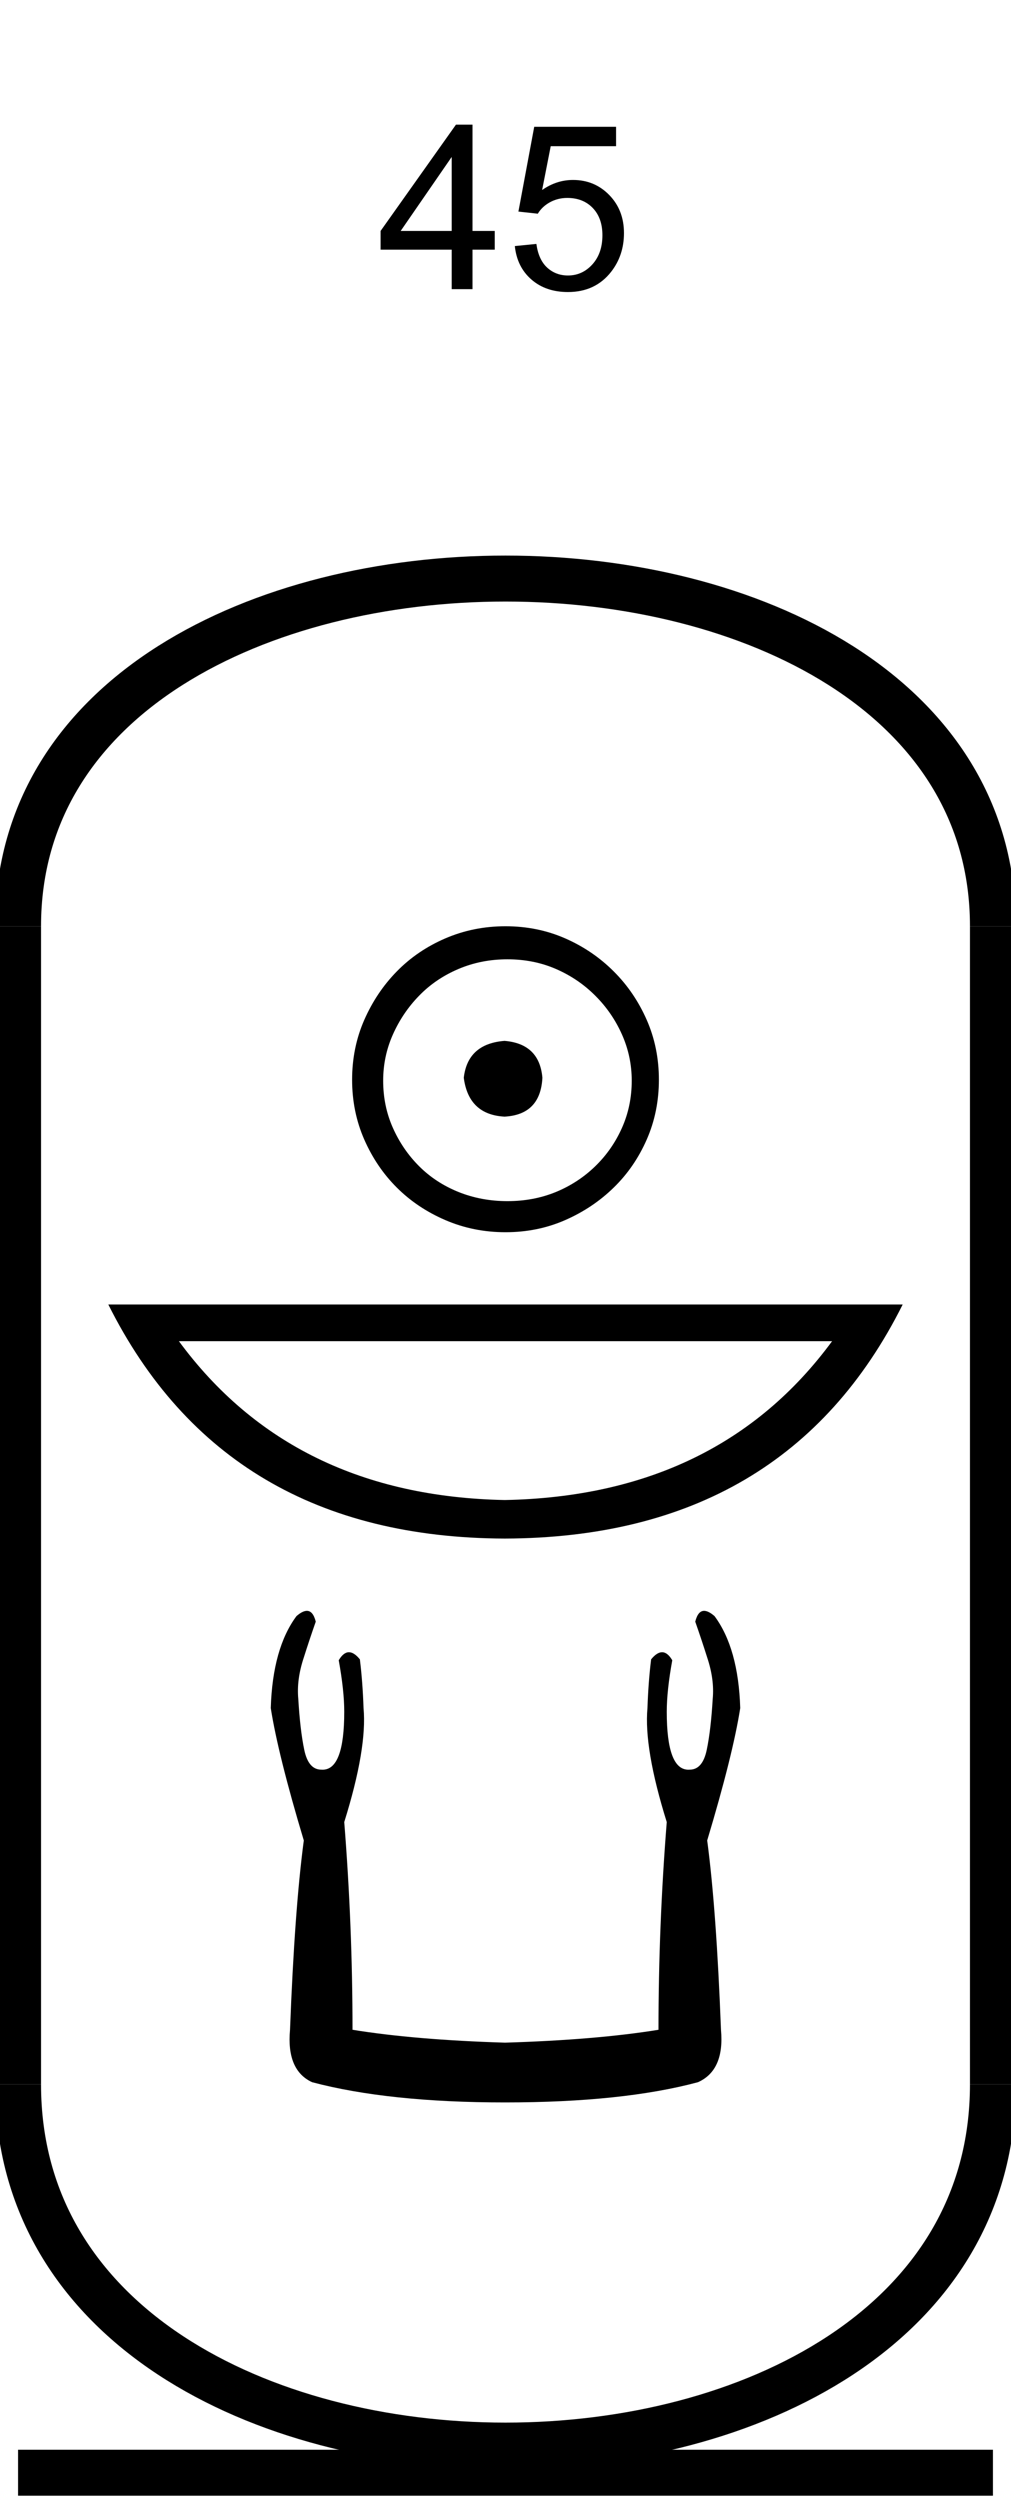
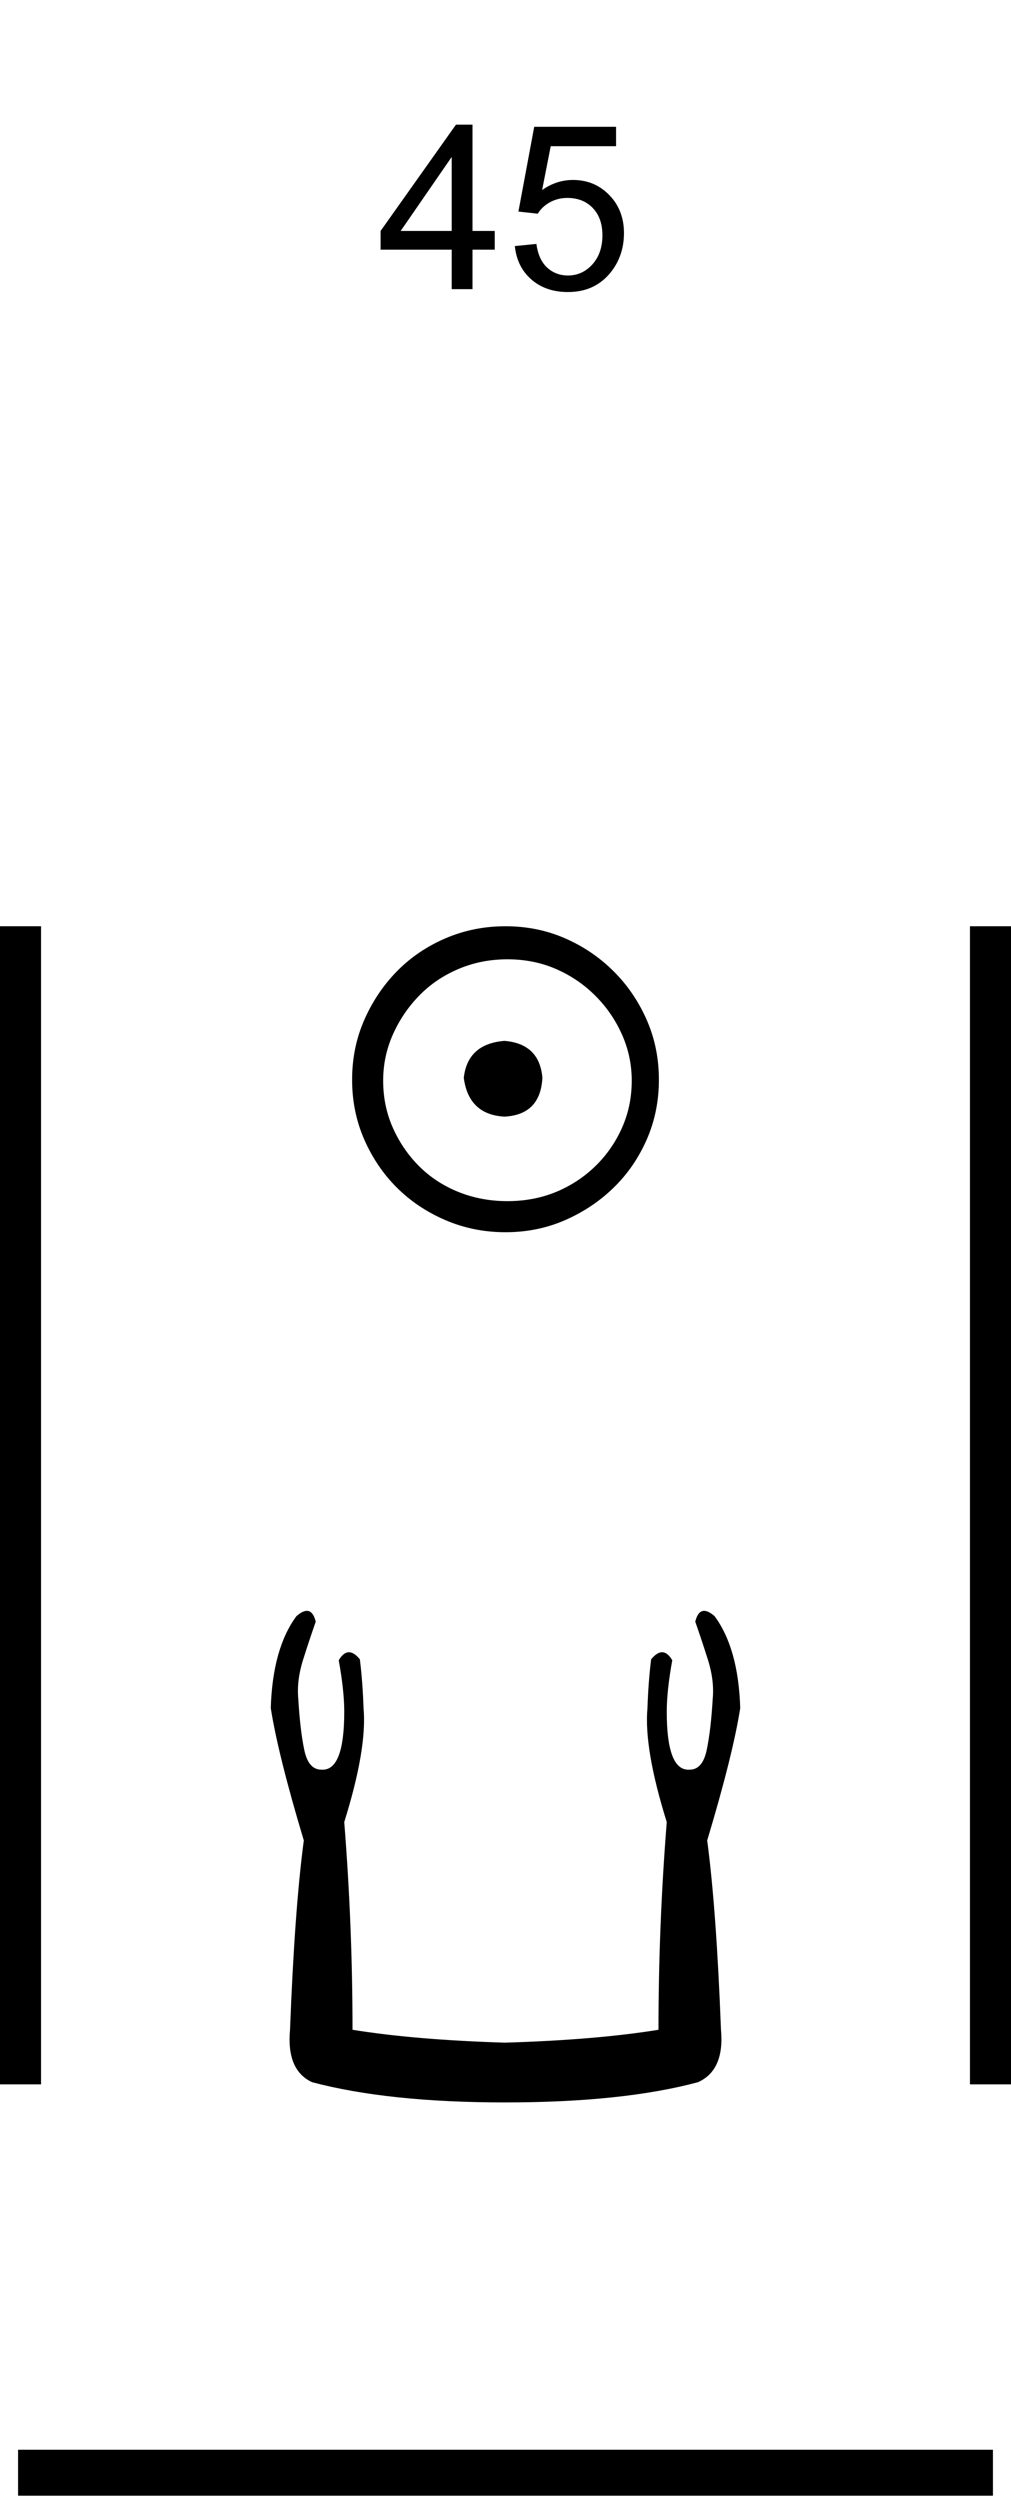
<svg xmlns="http://www.w3.org/2000/svg" width="22.0" height="54.371">
  <path d="M 9.829 6.289 L 9.829 5.43 L 8.282 5.43 L 8.282 5.023 L 9.922 2.711 L 10.282 2.711 L 10.282 5.023 L 10.766 5.023 L 10.766 5.43 L 10.282 5.43 L 10.282 6.289 L 9.829 6.289 ZM 9.829 5.023 L 9.829 3.414 L 8.719 5.023 L 9.829 5.023 Z" style="fill:#000000;stroke:none" />
  <path d="M 11.203 5.352 L 11.672 5.305 Q 11.719 5.648 11.906 5.82 Q 12.094 5.992 12.359 5.992 Q 12.672 5.992 12.891 5.75 Q 13.109 5.508 13.109 5.117 Q 13.109 4.742 12.898 4.523 Q 12.688 4.305 12.344 4.305 Q 12.141 4.305 11.969 4.398 Q 11.797 4.492 11.703 4.648 L 11.281 4.602 L 11.625 2.758 L 13.406 2.758 L 13.406 3.18 L 11.984 3.18 L 11.797 4.133 Q 12.109 3.914 12.469 3.914 Q 12.938 3.914 13.258 4.242 Q 13.578 4.57 13.578 5.07 Q 13.578 5.555 13.297 5.914 Q 12.953 6.352 12.359 6.352 Q 11.875 6.352 11.562 6.078 Q 11.25 5.805 11.203 5.352 Z" style="fill:#000000;stroke:none" />
  <path d="M 10.979 22.639 C 10.444 22.681 10.148 22.949 10.092 23.442 C 10.162 23.977 10.458 24.259 10.979 24.287 C 11.5 24.259 11.775 23.977 11.803 23.442 C 11.761 22.949 11.486 22.681 10.979 22.639 ZM 11.042 20.865 C 11.423 20.865 11.775 20.935 12.099 21.076 C 12.423 21.217 12.708 21.41 12.954 21.657 C 13.201 21.903 13.394 22.185 13.535 22.502 C 13.676 22.819 13.747 23.153 13.747 23.505 C 13.747 23.872 13.676 24.213 13.535 24.53 C 13.394 24.847 13.201 25.125 12.954 25.365 C 12.708 25.604 12.423 25.791 12.099 25.925 C 11.775 26.058 11.423 26.125 11.042 26.125 C 10.662 26.125 10.306 26.058 9.975 25.925 C 9.644 25.791 9.359 25.604 9.12 25.365 C 8.88 25.125 8.69 24.847 8.549 24.53 C 8.408 24.213 8.338 23.872 8.338 23.505 C 8.338 23.153 8.408 22.819 8.549 22.502 C 8.69 22.185 8.88 21.903 9.12 21.657 C 9.359 21.41 9.644 21.217 9.975 21.076 C 10.306 20.935 10.662 20.865 11.042 20.865 ZM 11 20.146 C 10.535 20.146 10.099 20.234 9.69 20.41 C 9.282 20.586 8.93 20.826 8.634 21.129 C 8.338 21.431 8.102 21.784 7.926 22.185 C 7.75 22.586 7.662 23.02 7.662 23.484 C 7.662 23.949 7.75 24.382 7.926 24.784 C 8.102 25.185 8.338 25.534 8.634 25.829 C 8.93 26.125 9.282 26.361 9.69 26.537 C 10.099 26.713 10.535 26.801 11 26.801 C 11.465 26.801 11.898 26.713 12.299 26.537 C 12.701 26.361 13.053 26.125 13.356 25.829 C 13.659 25.534 13.898 25.185 14.074 24.784 C 14.25 24.382 14.338 23.949 14.338 23.484 C 14.338 23.02 14.25 22.586 14.074 22.185 C 13.898 21.784 13.659 21.431 13.356 21.129 C 13.053 20.826 12.701 20.586 12.299 20.41 C 11.898 20.234 11.465 20.146 11 20.146 Z" style="fill:#000000;stroke:none" />
-   <path d="M 18.107 29.171 Q 15.632 32.535 10.985 32.626 Q 6.368 32.535 3.893 29.171 ZM 2.357 28.373 Q 4.893 33.444 10.985 33.464 Q 17.107 33.444 19.643 28.373 Z" style="fill:#000000;stroke:none" />
  <path d="M 6.678 35.036 Q 6.583 35.036 6.451 35.151 Q 5.932 35.851 5.892 37.151 Q 6.052 38.17 6.611 40.03 Q 6.411 41.529 6.311 44.148 Q 6.231 45.028 6.791 45.288 Q 8.451 45.728 10.99 45.728 Q 13.549 45.728 15.189 45.288 Q 15.769 45.028 15.689 44.148 Q 15.589 41.529 15.389 40.03 Q 15.948 38.17 16.108 37.151 Q 16.068 35.851 15.549 35.151 Q 15.417 35.036 15.322 35.036 Q 15.188 35.036 15.129 35.271 Q 15.269 35.671 15.389 36.051 Q 15.549 36.531 15.509 36.951 Q 15.469 37.63 15.379 38.06 Q 15.289 38.49 15.009 38.49 Q 14.994 38.491 14.979 38.491 Q 14.509 38.491 14.509 37.231 Q 14.509 36.771 14.629 36.111 Q 14.526 35.936 14.407 35.936 Q 14.295 35.936 14.169 36.091 Q 14.109 36.571 14.089 37.151 Q 14.009 38.03 14.509 39.63 Q 14.329 41.889 14.329 44.148 Q 12.969 44.368 10.99 44.428 Q 9.031 44.368 7.671 44.148 Q 7.671 41.889 7.491 39.63 Q 7.991 38.03 7.911 37.151 Q 7.891 36.571 7.831 36.091 Q 7.705 35.936 7.593 35.936 Q 7.474 35.936 7.371 36.111 Q 7.491 36.771 7.491 37.231 Q 7.491 38.491 7.021 38.491 Q 7.006 38.491 6.991 38.49 Q 6.711 38.49 6.621 38.06 Q 6.531 37.63 6.491 36.951 Q 6.451 36.531 6.611 36.051 Q 6.731 35.671 6.871 35.271 Q 6.812 35.036 6.678 35.036 Z" style="fill:#000000;stroke:none" />
-   <path d="M 21.607 20.146 C 21.607 10.063 0.393 10.063 0.393 20.146 " style="fill:none;stroke:#000000;stroke-width:1" />
  <path d="M 21.607 20.146 L 21.607 45.335 " style="fill:none;stroke:#000000;stroke-width:1" />
  <path d="M 0.393 20.146 L 0.393 45.335 " style="fill:none;stroke:#000000;stroke-width:1" />
  <path d="M 0.393 53.782 L 21.607 53.782 " style="fill:none;stroke:#000000;stroke-width:1" />
-   <path d="M 21.607 45.335 C 21.607 55.811 0.393 55.811 0.393 45.335 " style="fill:none;stroke:#000000;stroke-width:1" />
</svg>